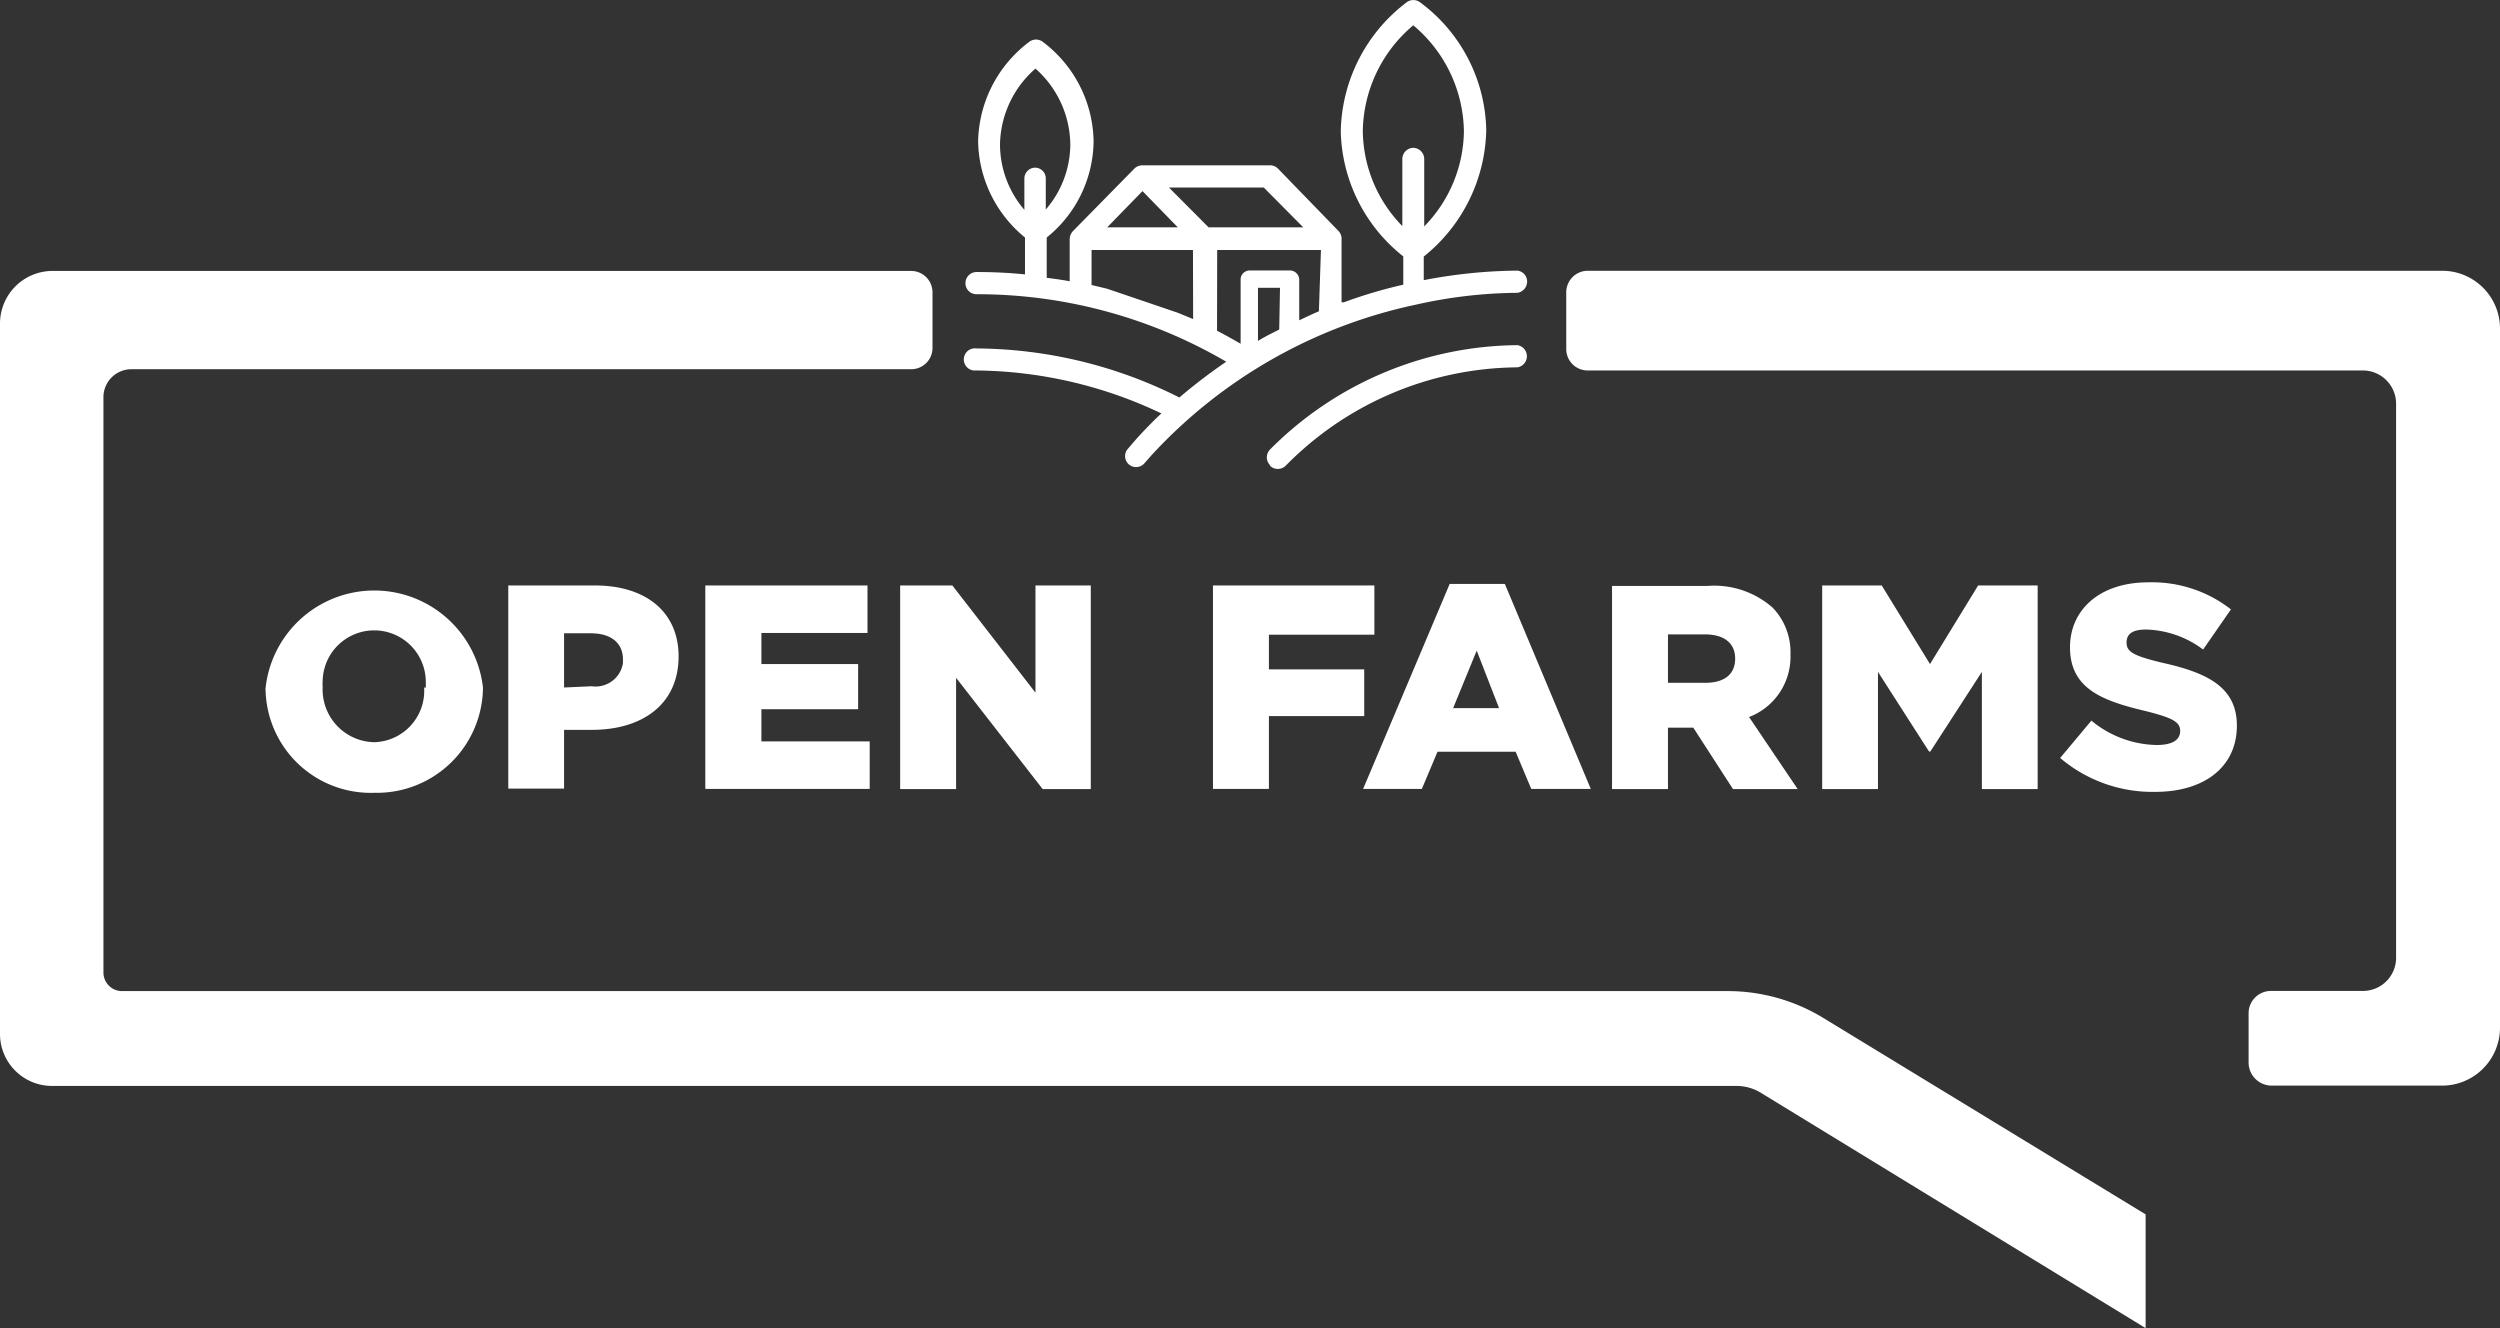
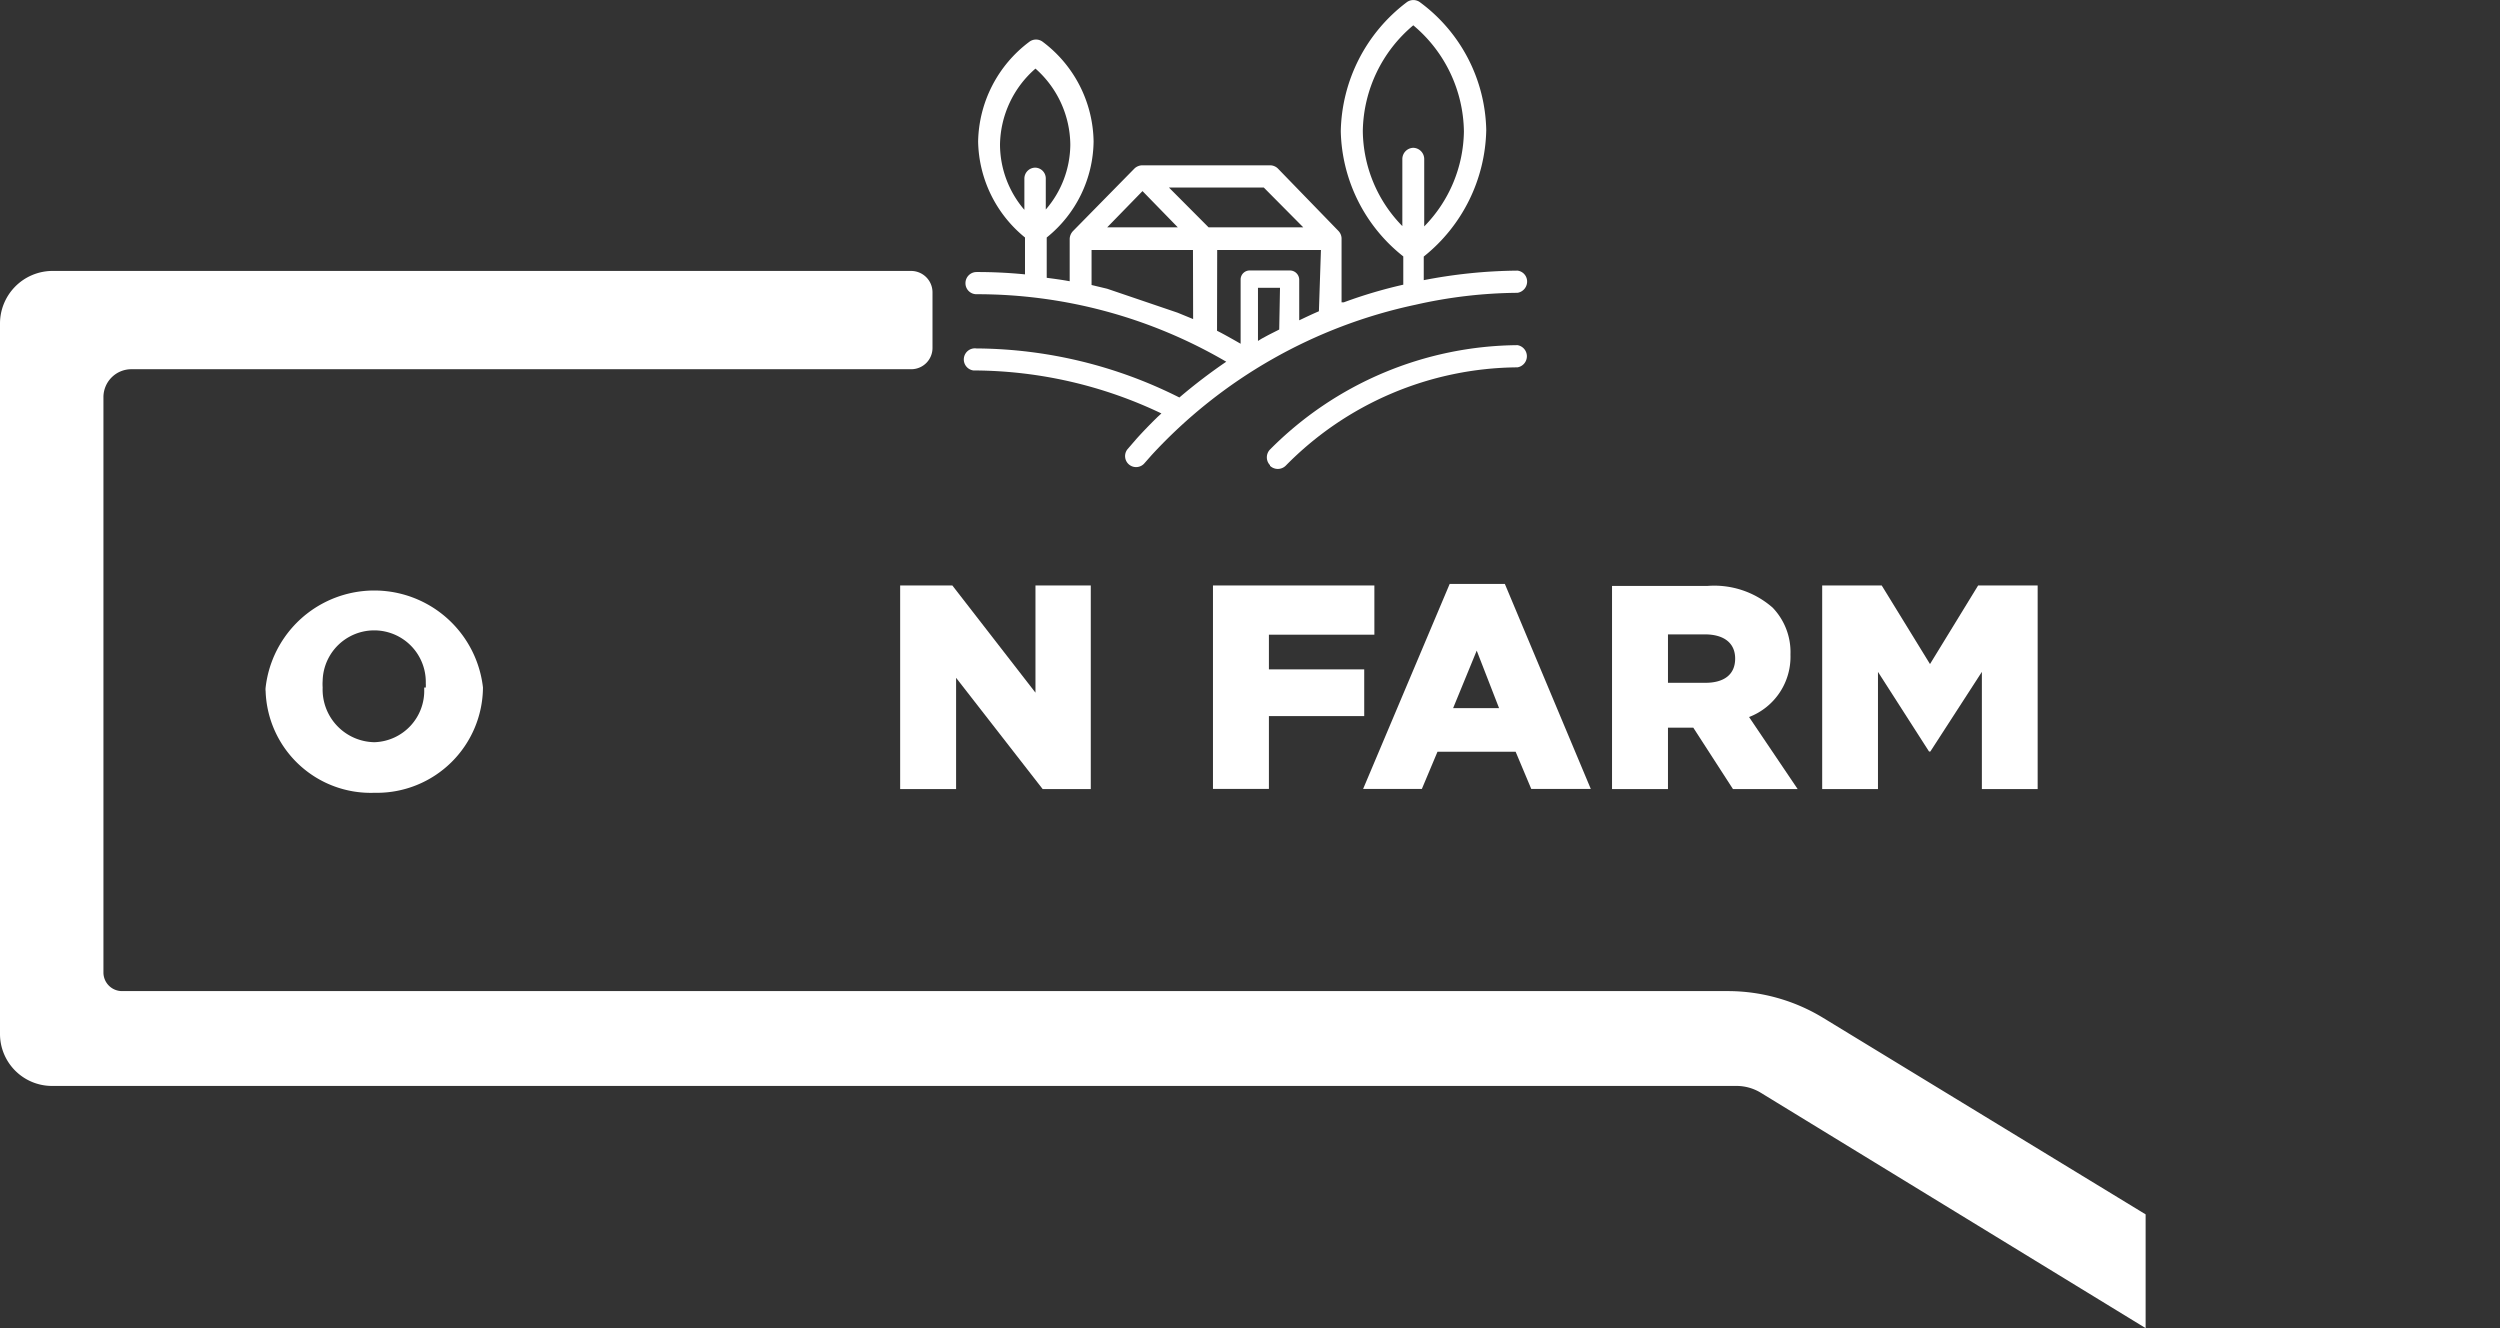
<svg xmlns="http://www.w3.org/2000/svg" id="Layer_1" data-name="Layer 1" viewBox="0 0 160 85">
  <rect x="0" y="0" width="160" height="85" fill="#333333" stroke="none" />
  <defs>
    <style>.cls-1{fill:#fff;}</style>
  </defs>
  <title>open-farms-white</title>
  <path class="cls-1" d="M114.59,41.89a4.11,4.11,0,0,0-1.14-3,5.66,5.66,0,0,0-4.18-1.39h-6.1v13h3.58V46.57h1.62l2.54,3.93h4.14l-3.11-4.61A4.13,4.13,0,0,0,114.59,41.89Zm-5.45,1.81h-2.39V40.6h2.36c1.18,0,1.94.52,1.94,1.55S110.33,43.7,109.14,43.7Z" transform="translate(0)" />
-   <path class="cls-1" d="M138.36,42.41c-1.81-.44-2.26-.69-2.26-1.28s.41-.84,1.27-.84A6.37,6.37,0,0,1,141,41.57L142.78,39a8.2,8.2,0,0,0-5.3-1.73c-3.09,0-5,1.75-5,4.16,0,2.67,2.11,3.43,4.85,4.08,1.78.45,2.2.71,2.2,1.28s-.51.89-1.5.89a6.72,6.72,0,0,1-4.18-1.56l-2,2.39h0a9.13,9.13,0,0,0,6.08,2.17c3.14,0,5.23-1.59,5.23-4.24C143.16,44,141.31,43.06,138.36,42.41Z" transform="translate(0)" />
  <polygon class="cls-1" points="130.41 50.5 130.41 37.47 126.6 37.47 123.52 42.5 120.43 37.47 116.63 37.47 116.62 37.47 116.62 50.5 120.19 50.5 120.19 43 123.46 48.1 123.54 48.1 126.84 43 126.84 50.5 130.41 50.5" />
-   <path class="cls-1" d="M156.31,17.33H101.6a1.38,1.38,0,0,0-1.36,1.42h0v3.61a1.37,1.37,0,0,0,1.35,1.35h49.68a2.13,2.13,0,0,1,2.08,2.09V61.3h0a2.12,2.12,0,0,1-2.11,2.12h-5.89a1.43,1.43,0,0,0-1.44,1.44V68a1.48,1.48,0,0,0,1.48,1.48h10.92A3.71,3.71,0,0,0,160,65.8V21A3.7,3.7,0,0,0,156.31,17.33Z" transform="translate(0)" />
  <path class="cls-1" d="M17,44h0a1,1,0,0,0,0,.24,6.73,6.73,0,0,0,6.92,6.5h.16A6.79,6.79,0,0,0,30.91,44h0A7,7,0,0,0,17,44Zm10.22,0h-.07v.11A3.29,3.29,0,0,1,24,47.5h-.09A3.37,3.37,0,0,1,20.65,44v0a3.09,3.09,0,0,1,0-.43,3.3,3.3,0,1,1,6.6.15,2.64,2.64,0,0,1,0,.28Z" transform="translate(0)" />
  <path class="cls-1" d="M81.28,29.81h0a.72.72,0,0,0,1,0,21,21,0,0,1,14.84-6.3.72.72,0,0,0,0-1.42h0a22.57,22.57,0,0,0-15.84,6.68.72.72,0,0,0,0,1Z" transform="translate(0)" />
  <path class="cls-1" d="M110.58,63.43H7.79a1.19,1.19,0,0,1-1.17-1.19V25.41A1.79,1.79,0,0,1,8.4,23.63H58.34a1.36,1.36,0,0,0,1.34-1.38h0V18.71h0a1.37,1.37,0,0,0-1.37-1.37H3.3A3.37,3.37,0,0,0,0,20.73V66.15H0A3.33,3.33,0,0,0,3.31,69.5H111.19a3,3,0,0,1,1.44.4L137.32,85V77.72L116.66,65.13A11.74,11.74,0,0,0,110.58,63.43Z" transform="translate(0)" />
  <polygon class="cls-1" points="57.61 37.47 57.61 50.5 61.19 50.5 61.19 43.38 66.73 50.5 69.81 50.5 69.81 37.47 66.27 37.47 66.27 44.33 60.95 37.47 57.61 37.47 57.61 37.47" />
-   <polygon class="cls-1" points="55.52 40.51 55.52 37.47 45.14 37.47 45.14 37.47 45.14 50.49 55.66 50.49 55.66 47.45 48.73 47.45 48.73 45.39 54.92 45.39 54.92 42.5 48.73 42.5 48.73 40.51 55.52 40.51" />
-   <path class="cls-1" d="M32.53,37.47v13H36.1V46.71h1.79c3.2,0,5.54-1.62,5.54-4.7,0-2.85-2.1-4.54-5.35-4.54Zm7.34,4.75v.21a1.77,1.77,0,0,1-2,1.49L36.1,44V40.53h1.7C39.07,40.53,39.87,41.11,39.87,42.22Z" transform="translate(0)" />
  <path class="cls-1" d="M62.49,22.3a.71.71,0,1,0-.19,1.41h.19a28.07,28.07,0,0,1,11.84,2.75l-.23.21c-.47.46-.93.93-1.37,1.42l-.57.66a.7.7,0,1,0,1.1.88l.45-.51a32,32,0,0,1,16.9-9.62,30.39,30.39,0,0,1,6.51-.76.73.73,0,0,0,.61-.81.7.7,0,0,0-.61-.61h0a32.74,32.74,0,0,0-6,.61V16.42a10.63,10.63,0,0,0,4-8.09A10.41,10.41,0,0,0,90.9.16a.71.71,0,0,0-.89,0,10.59,10.59,0,0,0-4.2,8.25,10.49,10.49,0,0,0,4,8v1.81A30.23,30.23,0,0,0,86,19.35h-.14V15.24a.72.72,0,0,0-.2-.46h0l-3.88-4a.72.72,0,0,0-.5-.2H73.12a.74.74,0,0,0-.51.2l-3.93,4a.77.77,0,0,0-.22.5V18c-.48-.09-1-.16-1.47-.22V15.2a8,8,0,0,0,3-6.15,8.12,8.12,0,0,0-3.25-6.37.71.71,0,0,0-.87,0A8.16,8.16,0,0,0,62.6,9.05a8.1,8.1,0,0,0,3,6.15v2.36a30.67,30.67,0,0,0-3.1-.15.71.71,0,0,0-.71.71.7.7,0,0,0,.69.71h0a31.59,31.59,0,0,1,16,4.32,34.94,34.94,0,0,0-3,2.29A29.21,29.21,0,0,0,62.49,22.3ZM89.75,10.19v4.28a8.81,8.81,0,0,1-2.53-6.09,9,9,0,0,1,3.23-6.76,9,9,0,0,1,3.24,6.79,8.84,8.84,0,0,1-2.54,6.08V10.18a.72.72,0,0,0-.7-.72h0A.72.72,0,0,0,89.75,10.19Zm-23.49.54a.7.7,0,0,0-.7.7v2A6.45,6.45,0,0,1,64,9.26a6.58,6.58,0,0,1,2.27-4.87A6.57,6.57,0,0,1,68.5,9.26a6.41,6.41,0,0,1-1.57,4.15v-2A.69.69,0,0,0,66.26,10.73ZM81.87,21.09c-.33.17-.67.33-1,.52-.13.06-.24.14-.36.21v-3.4h1.41Zm-8.75-8.86,2.26,2.32H70.86Zm3.24,8.19-1-.41-4.5-1.53-1-.24V16h6.49ZM74.81,12h6.07l2.53,2.55H77.35Zm3.09,4h6.64l-.13,3.92h0c-.42.18-.84.38-1.26.58V17.89a.6.6,0,0,0-.59-.58H80a.58.58,0,0,0-.6.56h0V22s-1.09-.63-1.51-.83Z" transform="translate(0)" />
  <polygon class="cls-1" points="77.63 37.47 77.63 50.49 81.21 50.49 81.21 45.83 87.31 45.83 87.31 42.84 81.21 42.84 81.21 40.62 87.96 40.62 87.96 37.47 77.63 37.47 77.63 37.47" />
  <path class="cls-1" d="M92,48.11h5l1,2.38h3.81l-5.5-13.12H92.78L87.24,50.49H91Zm2.51-6.47,1.43,3.68H93Z" transform="translate(0)" />
</svg>